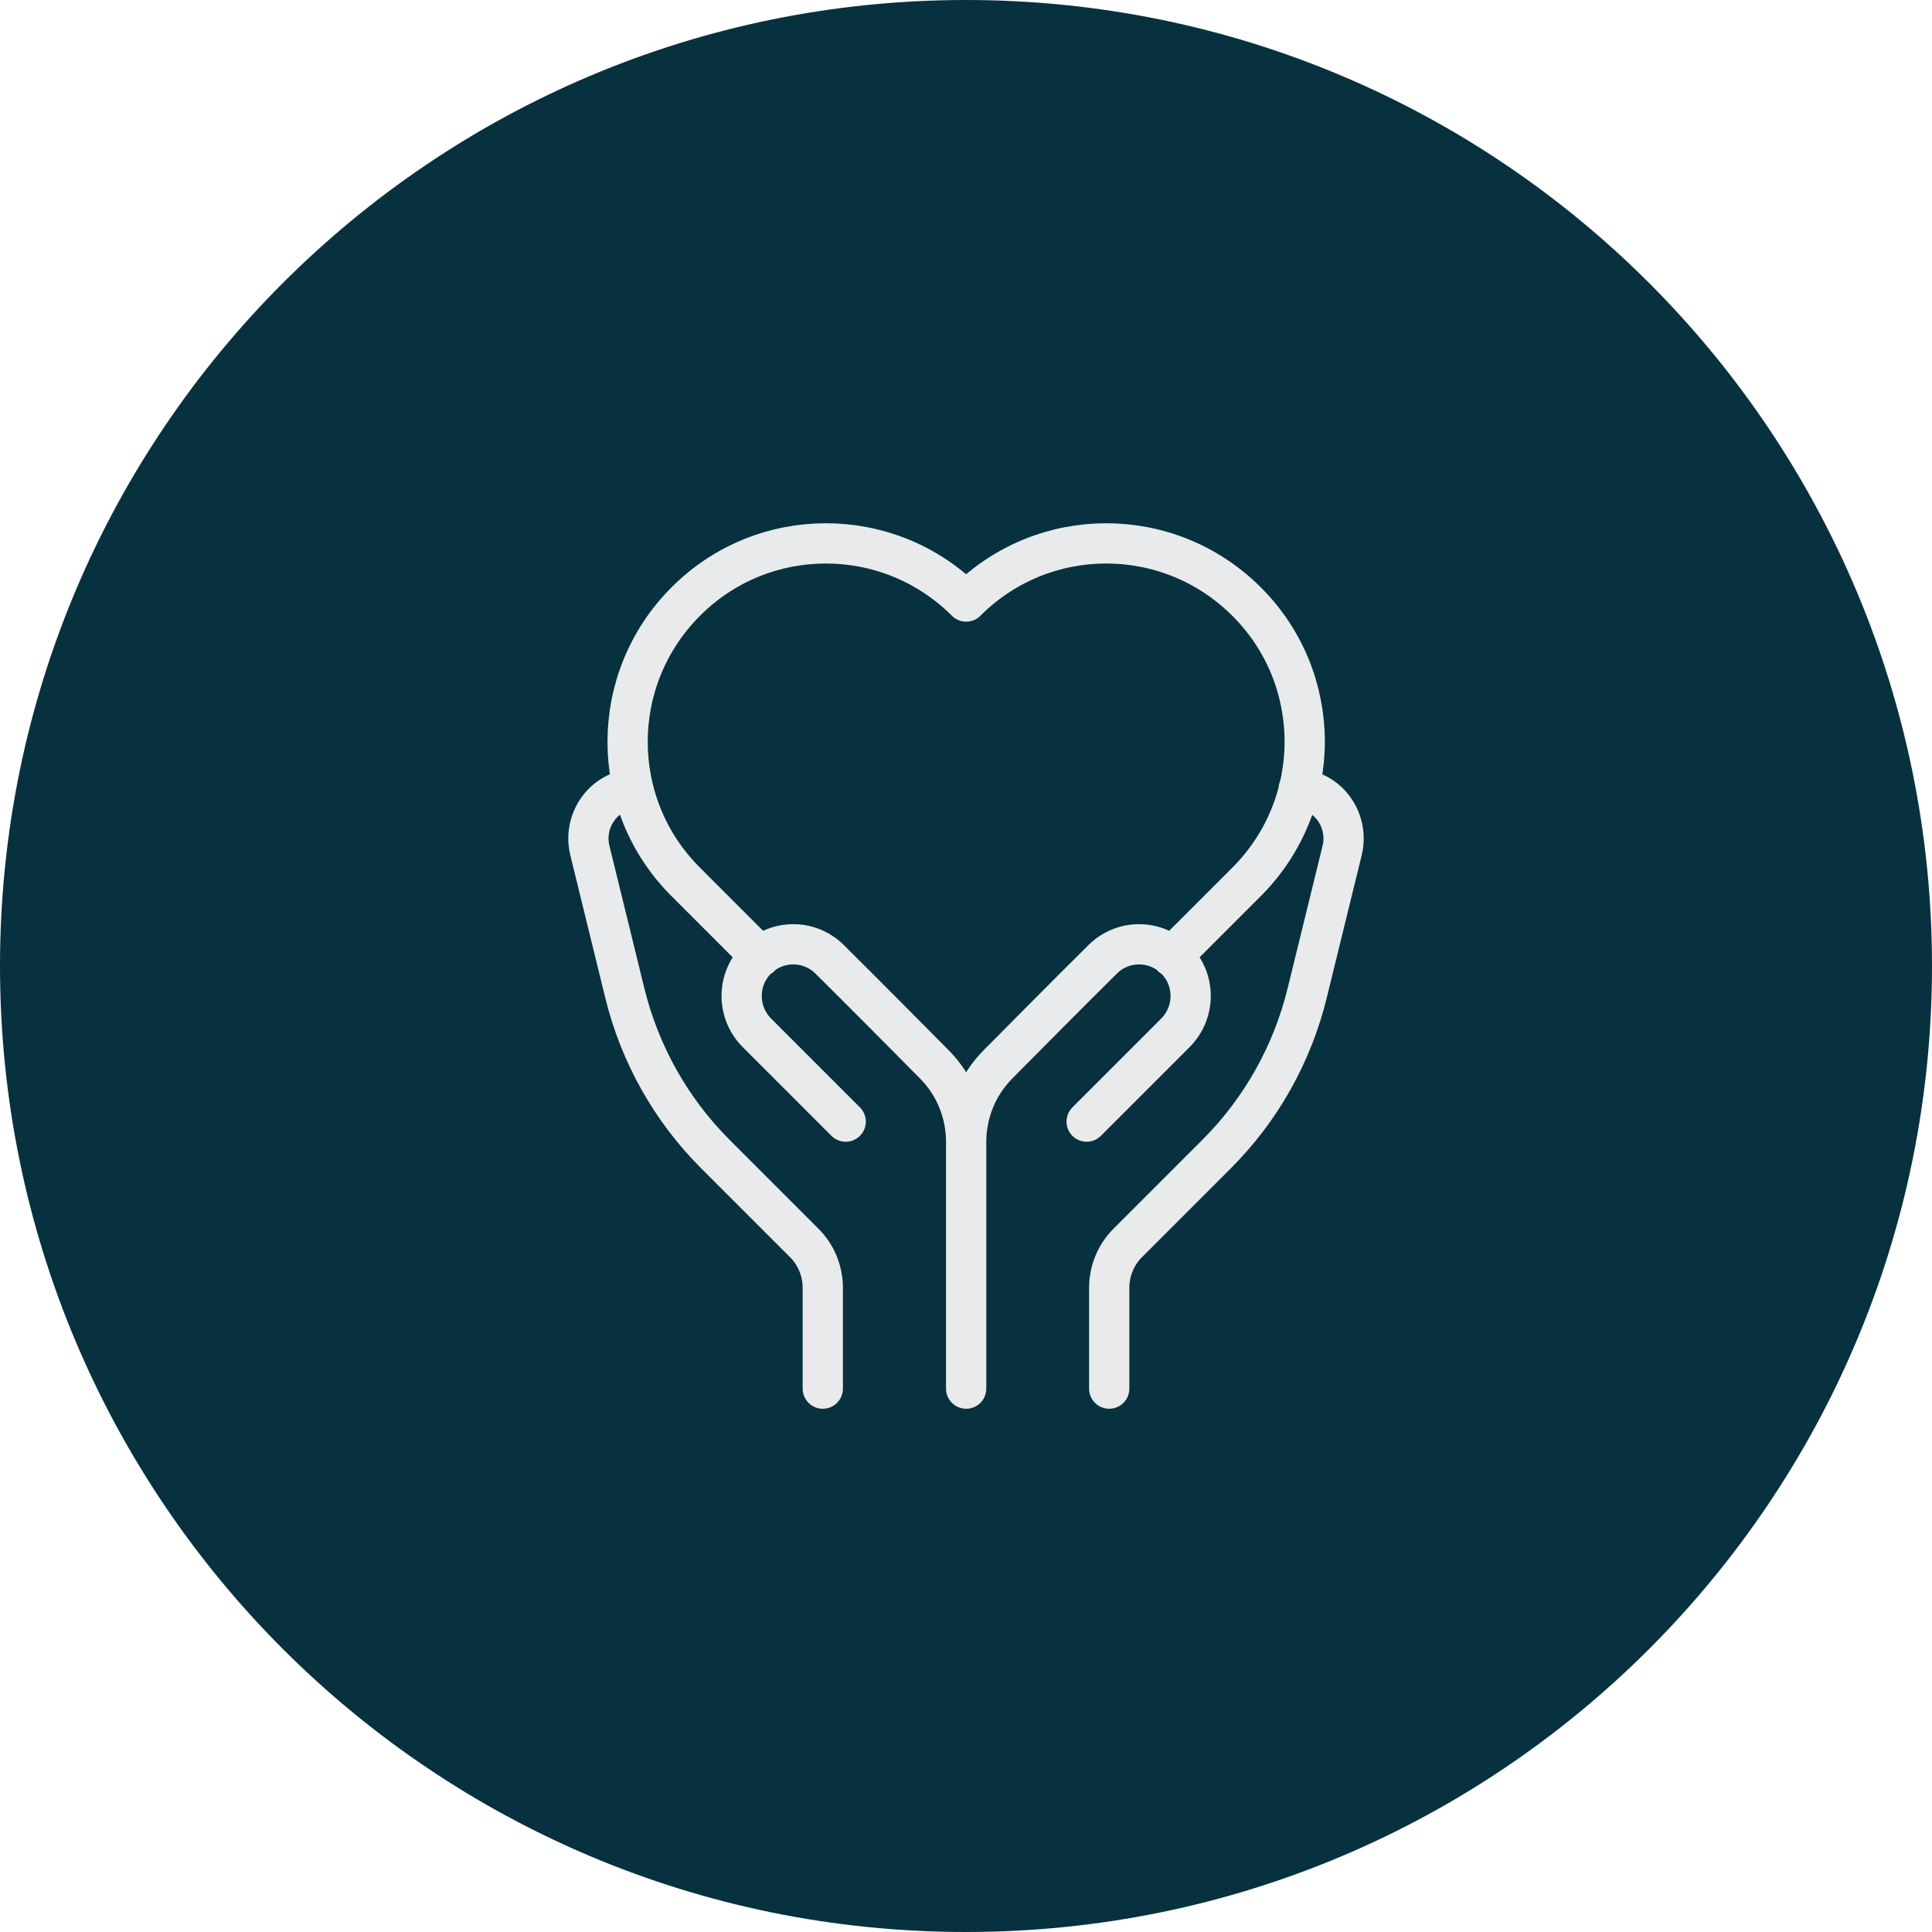
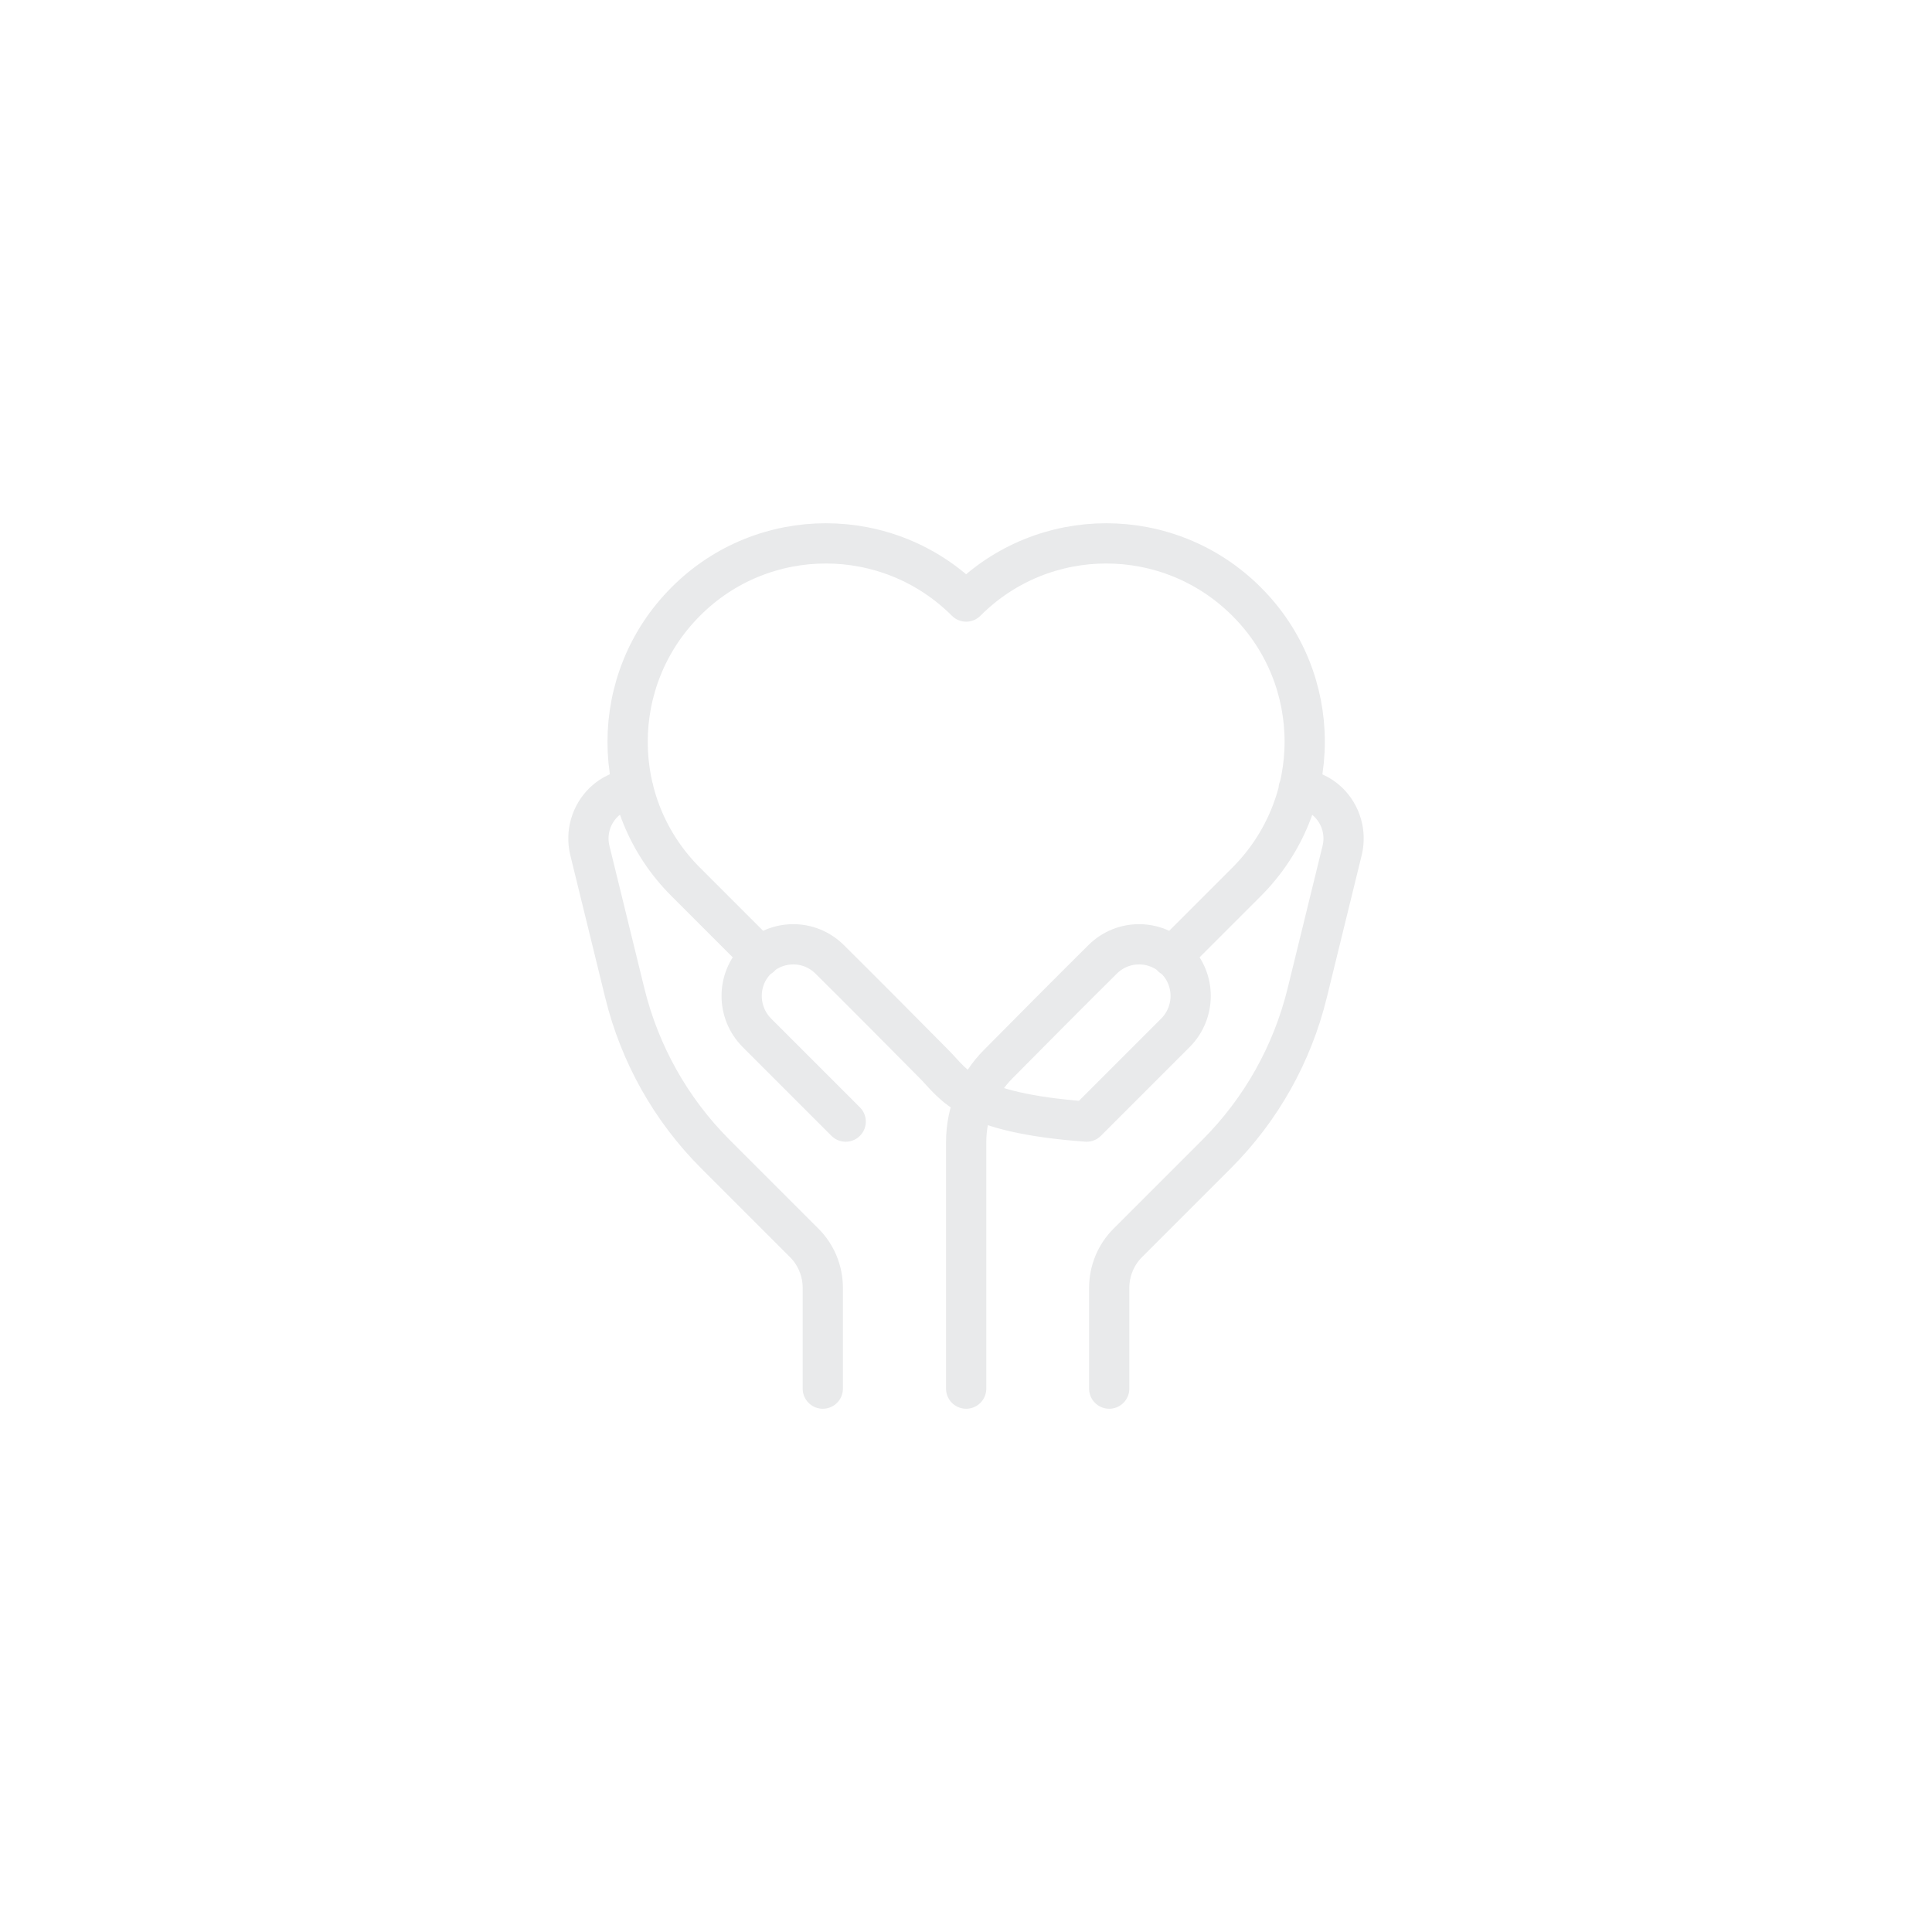
<svg xmlns="http://www.w3.org/2000/svg" width="96" height="96" viewBox="0 0 96 96" fill="none">
-   <path d="M0 48C0 21.49 21.49 0 48 0C74.51 0 96 21.49 96 48C96 74.51 74.51 96 48 96C21.49 96 0 74.51 0 48Z" fill="#07313F" />
-   <path d="M48.008 69V56.743M48.008 56.743C48.008 55.29 48.577 53.9 49.603 52.873C51.072 51.388 53.268 49.177 54.8 47.66C55.811 46.665 57.422 46.681 58.417 47.676C59.412 48.671 59.412 50.298 58.417 51.309L53.994 55.732M48.008 56.743C48.008 55.29 47.439 53.9 46.413 52.873C44.944 51.388 42.748 49.177 41.216 47.66C40.205 46.665 38.594 46.681 37.599 47.676C36.604 48.671 36.604 50.298 37.599 51.309L42.022 55.732M55.116 69V63.993C55.116 63.156 55.448 62.35 56.032 61.766L60.455 57.343C62.666 55.132 64.214 52.367 64.956 49.335L66.694 42.243C66.899 41.374 66.631 40.474 65.999 39.858C65.588 39.463 65.067 39.241 64.53 39.194M40.884 69V63.993C40.884 63.156 40.553 62.35 39.968 61.766L35.545 57.343C33.334 55.132 31.786 52.367 31.044 49.335L29.306 42.243C29.101 41.374 29.369 40.474 30.001 39.858C30.412 39.463 30.933 39.241 31.47 39.194M58.228 47.534L61.94 43.822C65.794 39.968 65.794 33.729 61.94 29.891C58.085 26.037 51.846 26.037 48.008 29.891C44.154 26.037 37.915 26.037 34.076 29.891C30.222 33.745 30.222 39.984 34.076 43.822L37.788 47.534" stroke="#E9EAEB" stroke-width="2" stroke-linecap="round" stroke-linejoin="round" />
+   <path d="M48.008 69V56.743M48.008 56.743C48.008 55.29 48.577 53.9 49.603 52.873C51.072 51.388 53.268 49.177 54.8 47.66C55.811 46.665 57.422 46.681 58.417 47.676C59.412 48.671 59.412 50.298 58.417 51.309L53.994 55.732C48.008 55.29 47.439 53.9 46.413 52.873C44.944 51.388 42.748 49.177 41.216 47.66C40.205 46.665 38.594 46.681 37.599 47.676C36.604 48.671 36.604 50.298 37.599 51.309L42.022 55.732M55.116 69V63.993C55.116 63.156 55.448 62.35 56.032 61.766L60.455 57.343C62.666 55.132 64.214 52.367 64.956 49.335L66.694 42.243C66.899 41.374 66.631 40.474 65.999 39.858C65.588 39.463 65.067 39.241 64.53 39.194M40.884 69V63.993C40.884 63.156 40.553 62.35 39.968 61.766L35.545 57.343C33.334 55.132 31.786 52.367 31.044 49.335L29.306 42.243C29.101 41.374 29.369 40.474 30.001 39.858C30.412 39.463 30.933 39.241 31.47 39.194M58.228 47.534L61.94 43.822C65.794 39.968 65.794 33.729 61.94 29.891C58.085 26.037 51.846 26.037 48.008 29.891C44.154 26.037 37.915 26.037 34.076 29.891C30.222 33.745 30.222 39.984 34.076 43.822L37.788 47.534" stroke="#E9EAEB" stroke-width="2" stroke-linecap="round" stroke-linejoin="round" />
</svg>